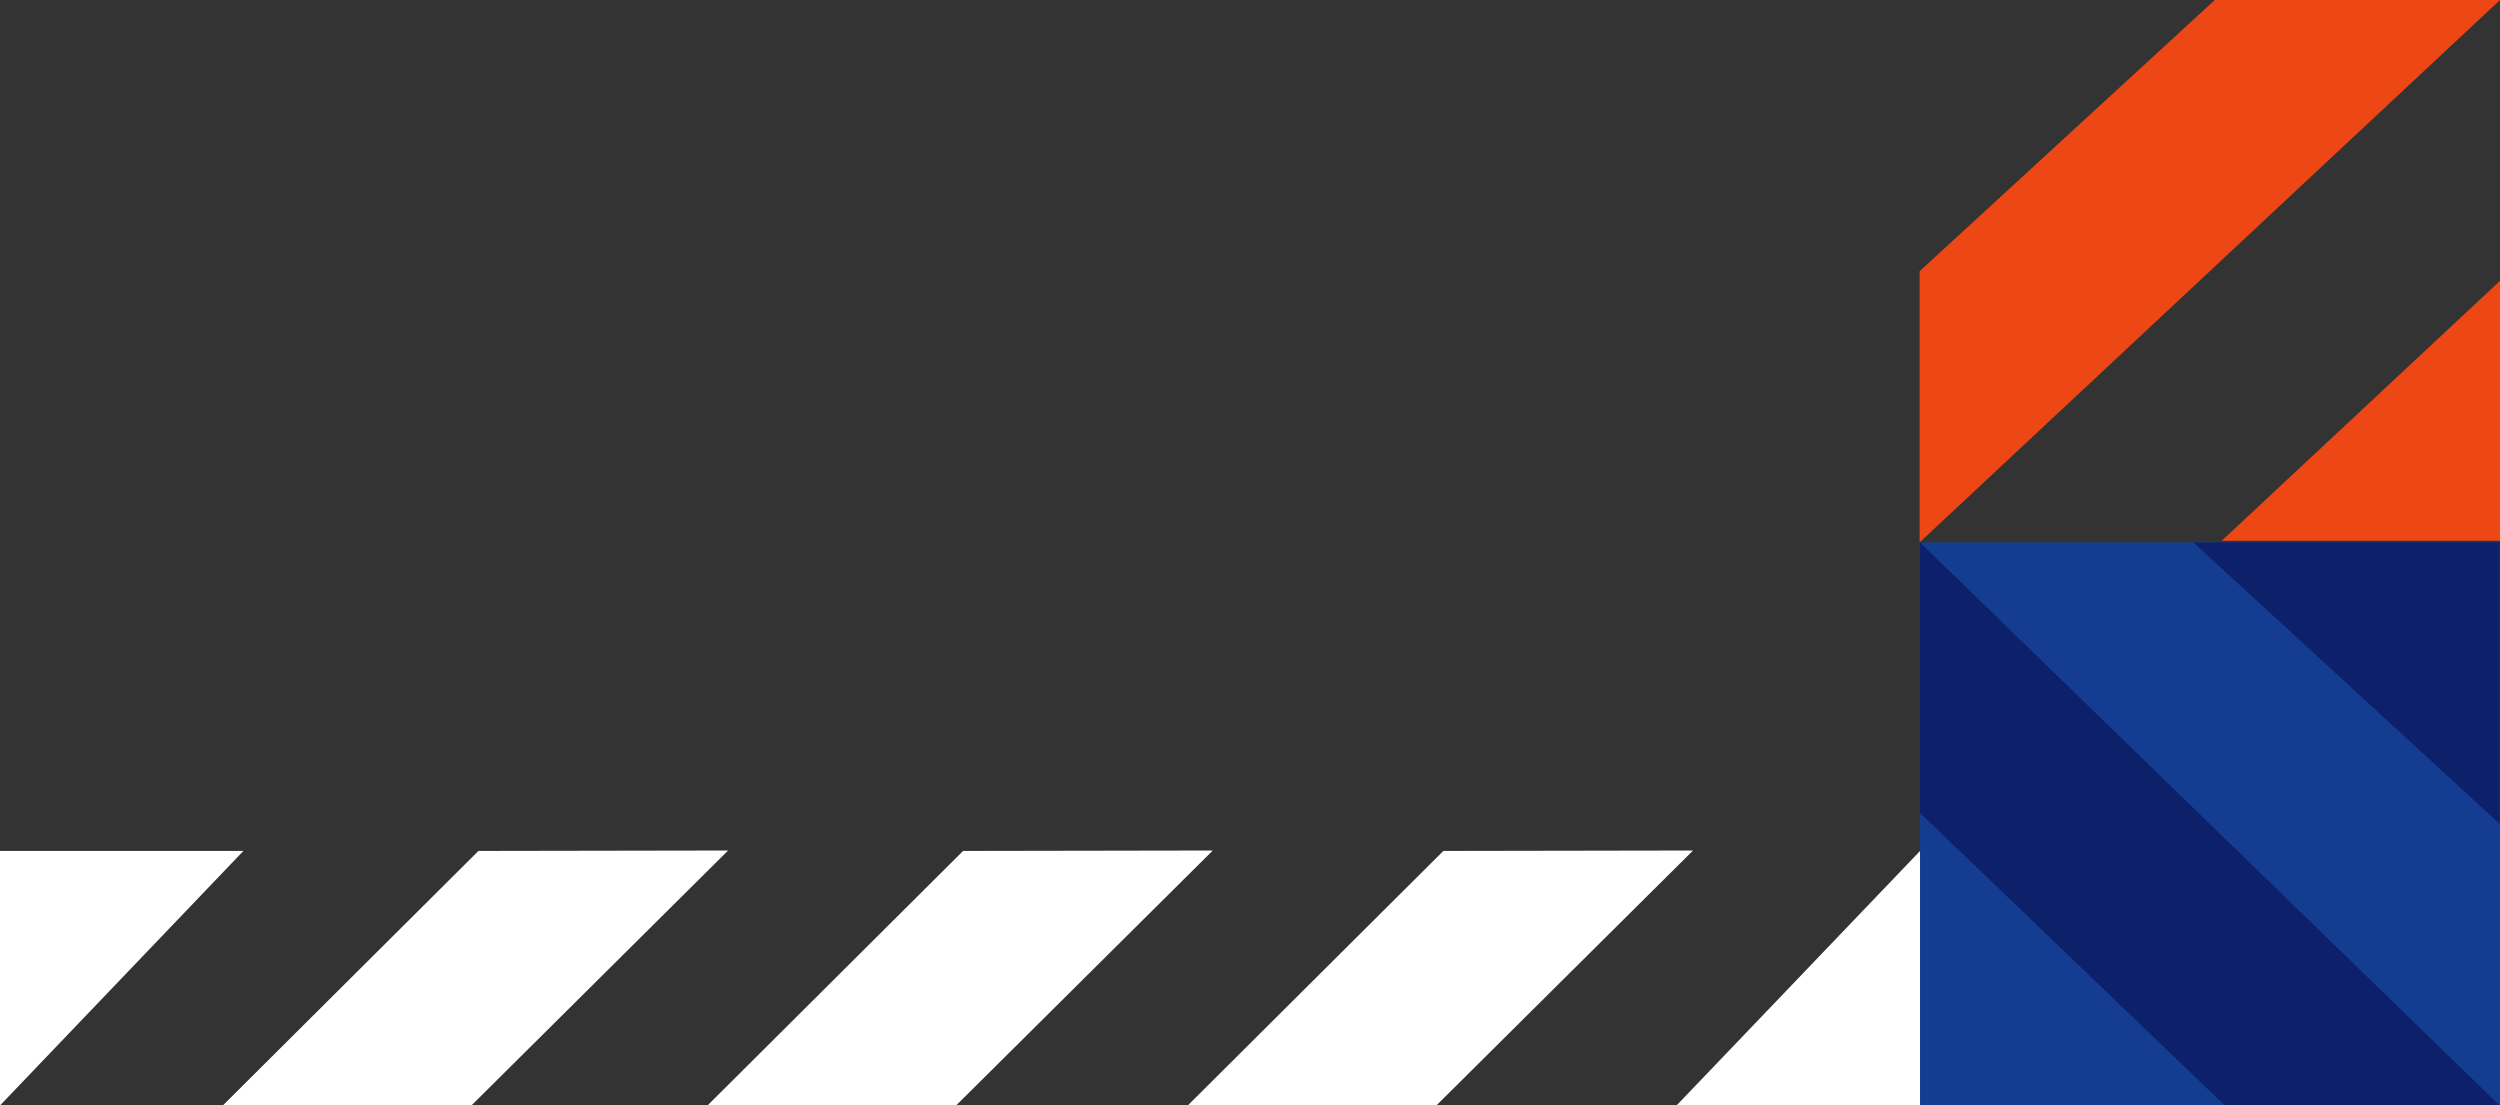
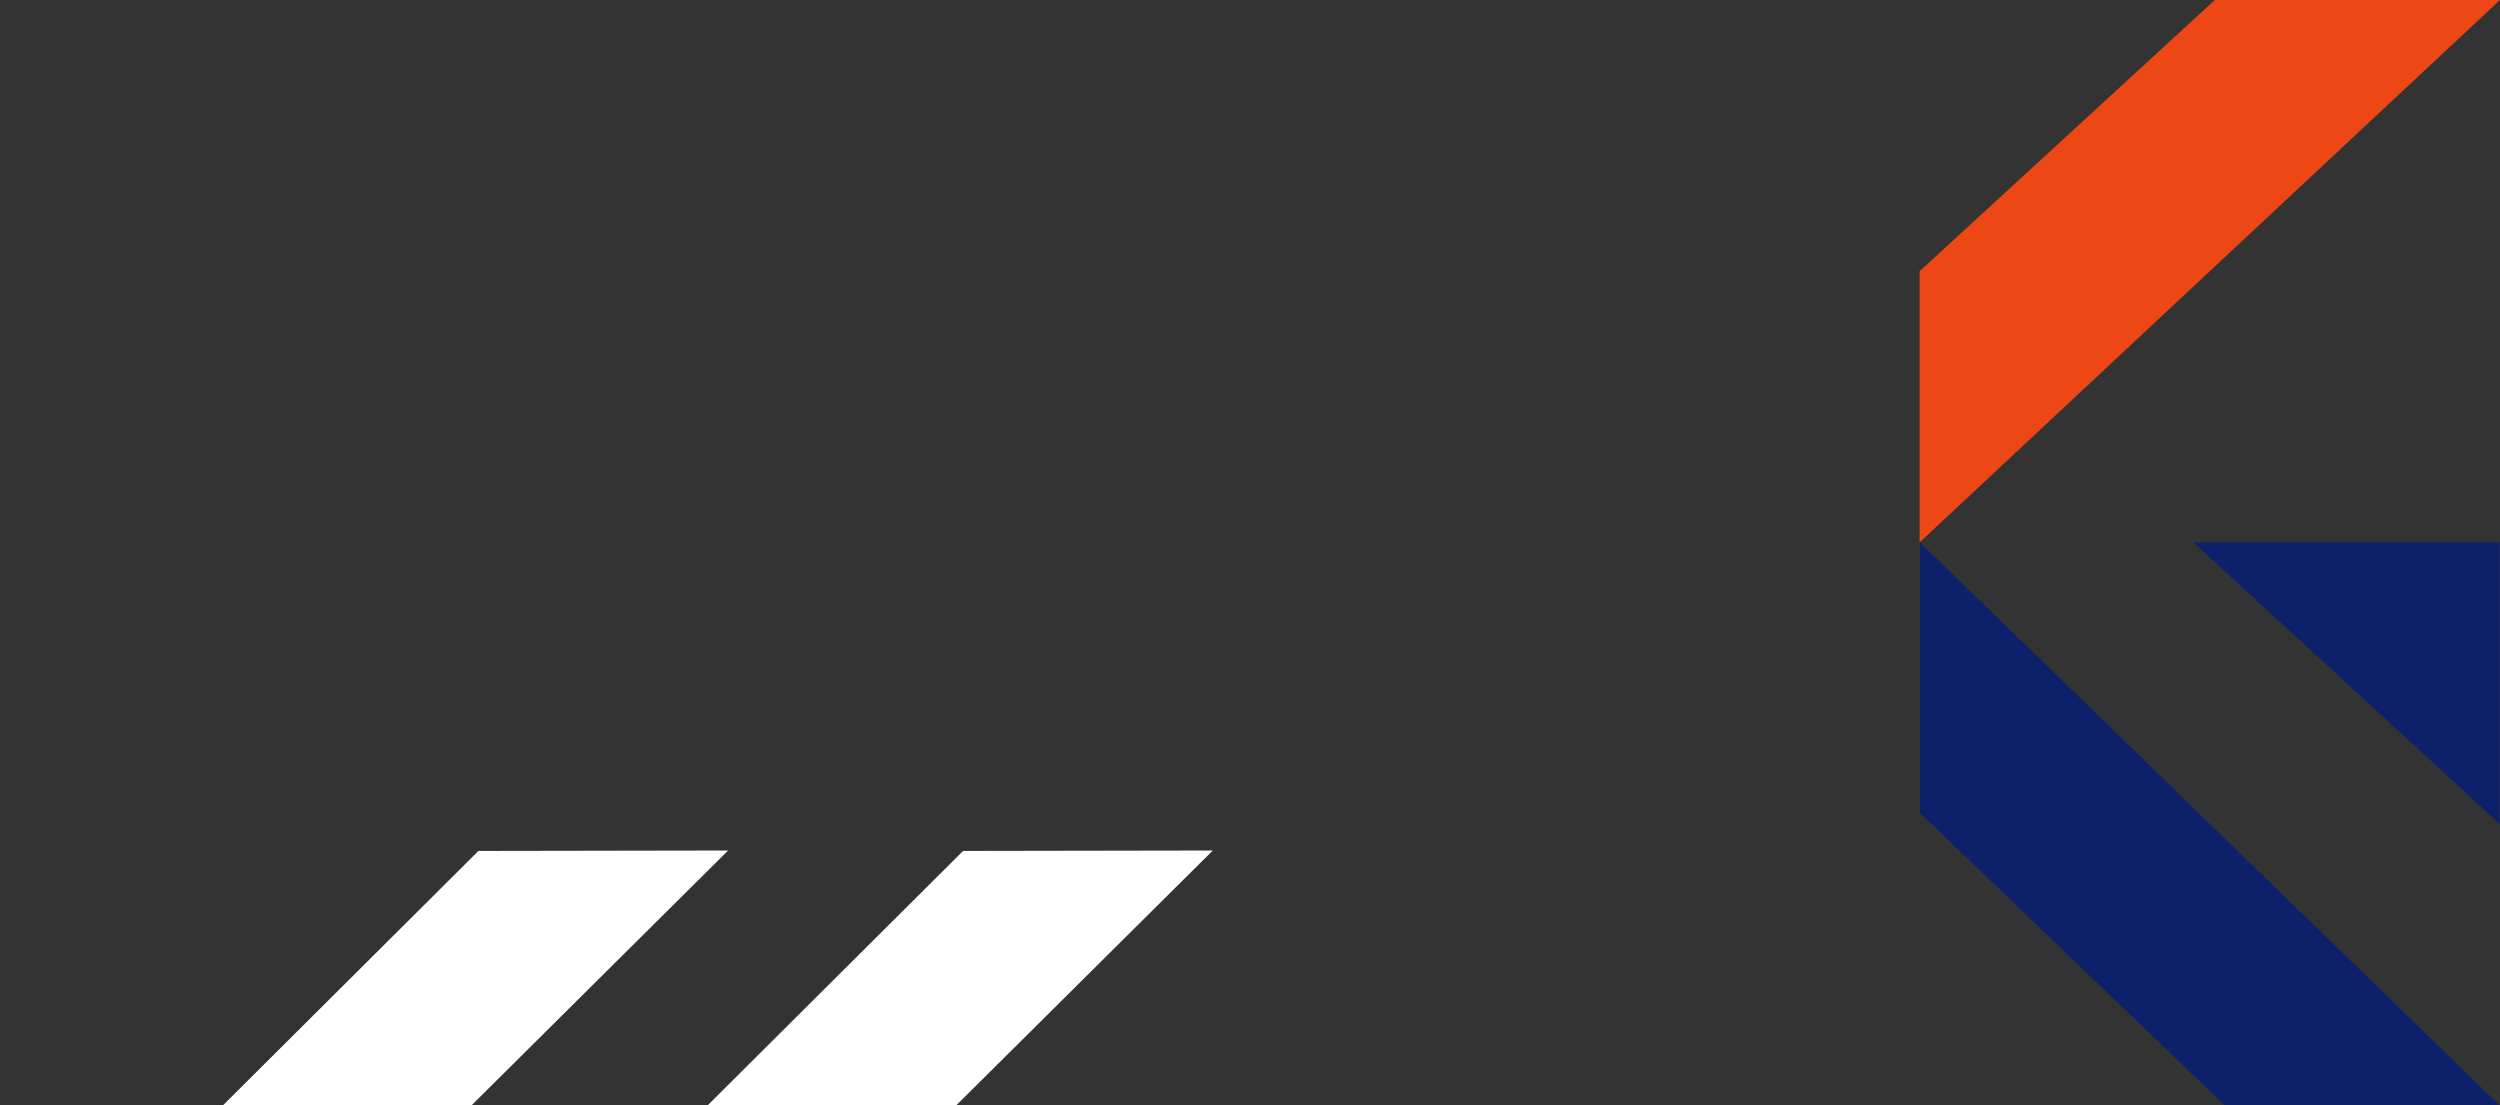
<svg xmlns="http://www.w3.org/2000/svg" width="135.283" height="59.816" viewBox="0 0 135.283 59.816">
  <rect x="0" y="0" width="135.283" height="59.816" fill="#333333" stroke="none" />
-   <rect width="31.368" height="30.467" transform="translate(135.263 59.816) rotate(-180)" fill="#143d91" />
  <path d="M769.549,163.185v14.639l16.49,15.827h14.878Z" transform="translate(-665.654 -133.835)" fill="#0d216b" />
  <path d="M783.05,163.185h16.578v15.233Z" transform="translate(-664.365 -133.835)" fill="#0d216b" />
  <path d="M769.531,165.743V151.068l15.975-14.675h15.432Z" transform="translate(-665.655 -136.393)" fill="#ed4715" />
-   <path d="M784.454,164.332h15.06V150.266Z" transform="translate(-664.231 -135.068)" fill="#ed4715" />
  <path d="M699.546,178.429l13.511-.023L699.169,192.2H685.717Z" transform="translate(-673.657 -132.382)" fill="#fff" />
  <path d="M723.487,178.429,737,178.406,723.111,192.2H709.658Z" transform="translate(-671.371 -132.382)" fill="#fff" />
-   <path d="M747.212,178.429l13.511-.023L746.835,192.2H733.383Z" transform="translate(-669.107 -132.382)" fill="#fff" />
-   <path d="M687.88,178.427H674.708V192.2Z" transform="translate(-674.708 -132.38)" fill="#fff" />
-   <path d="M757.525,192.2H770.7v-13.77Z" transform="translate(-666.802 -132.38)" fill="#fff" />
+   <path d="M687.88,178.427H674.708Z" transform="translate(-674.708 -132.38)" fill="#fff" />
</svg>